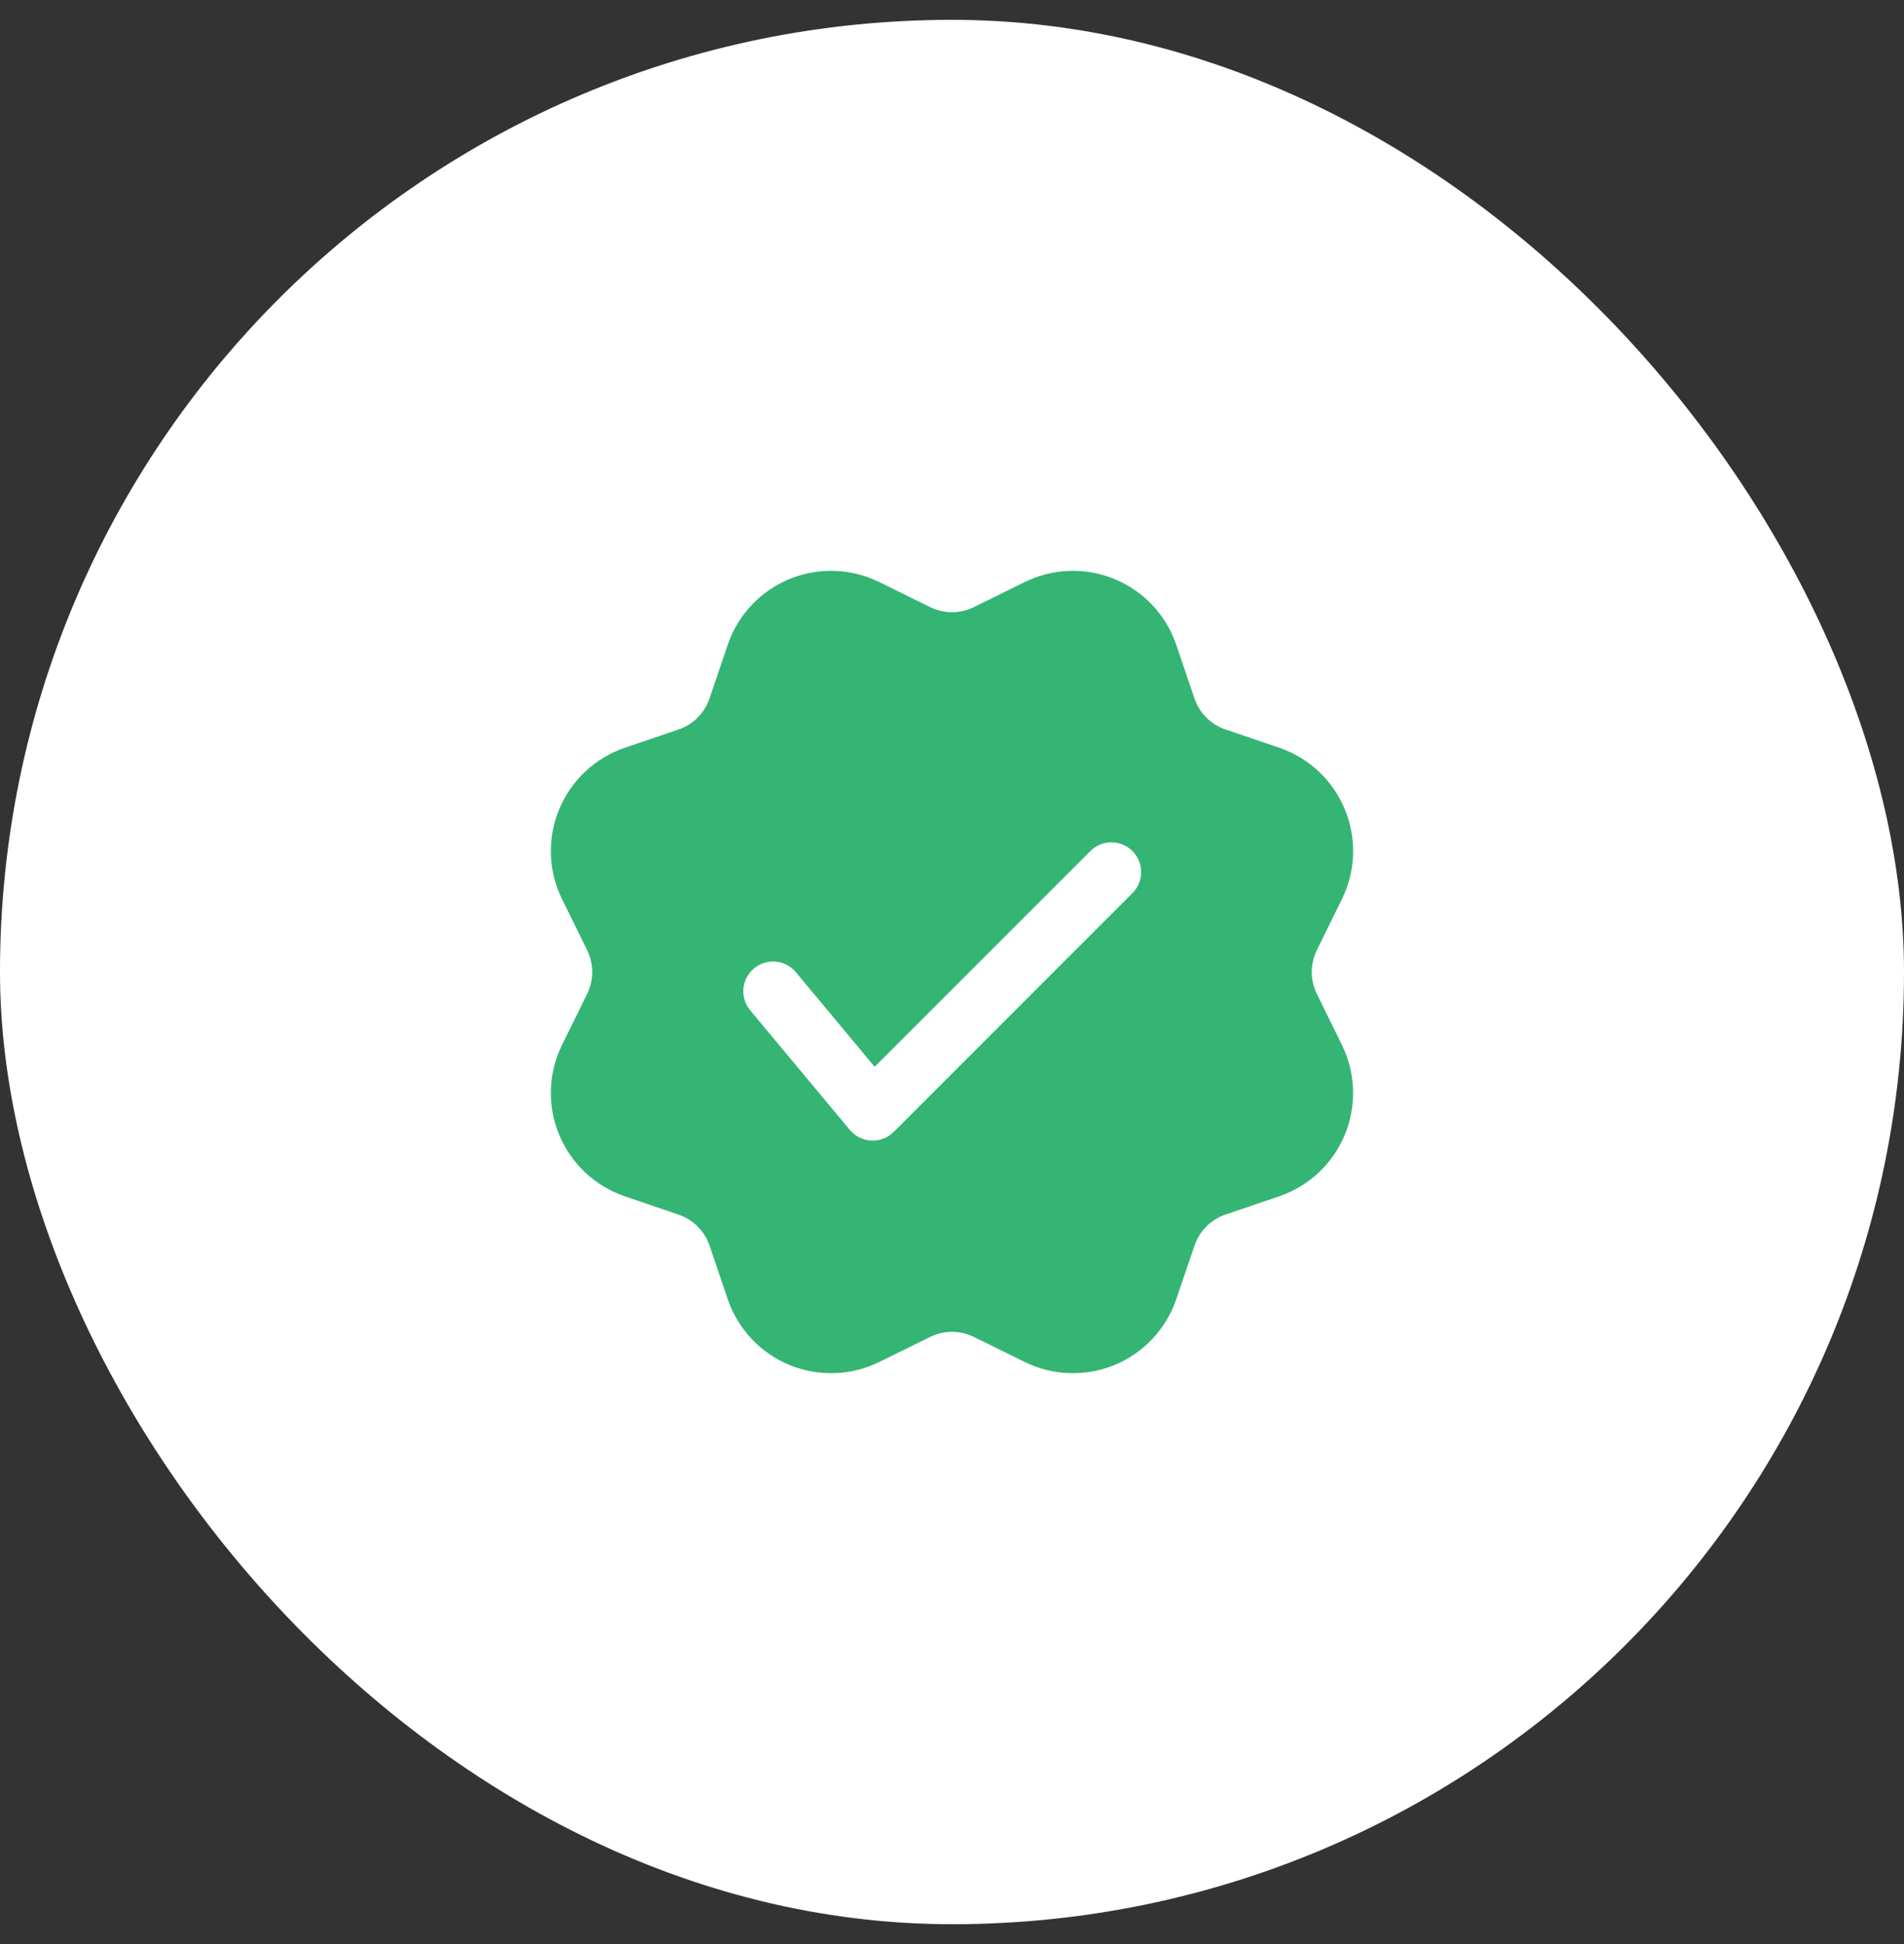
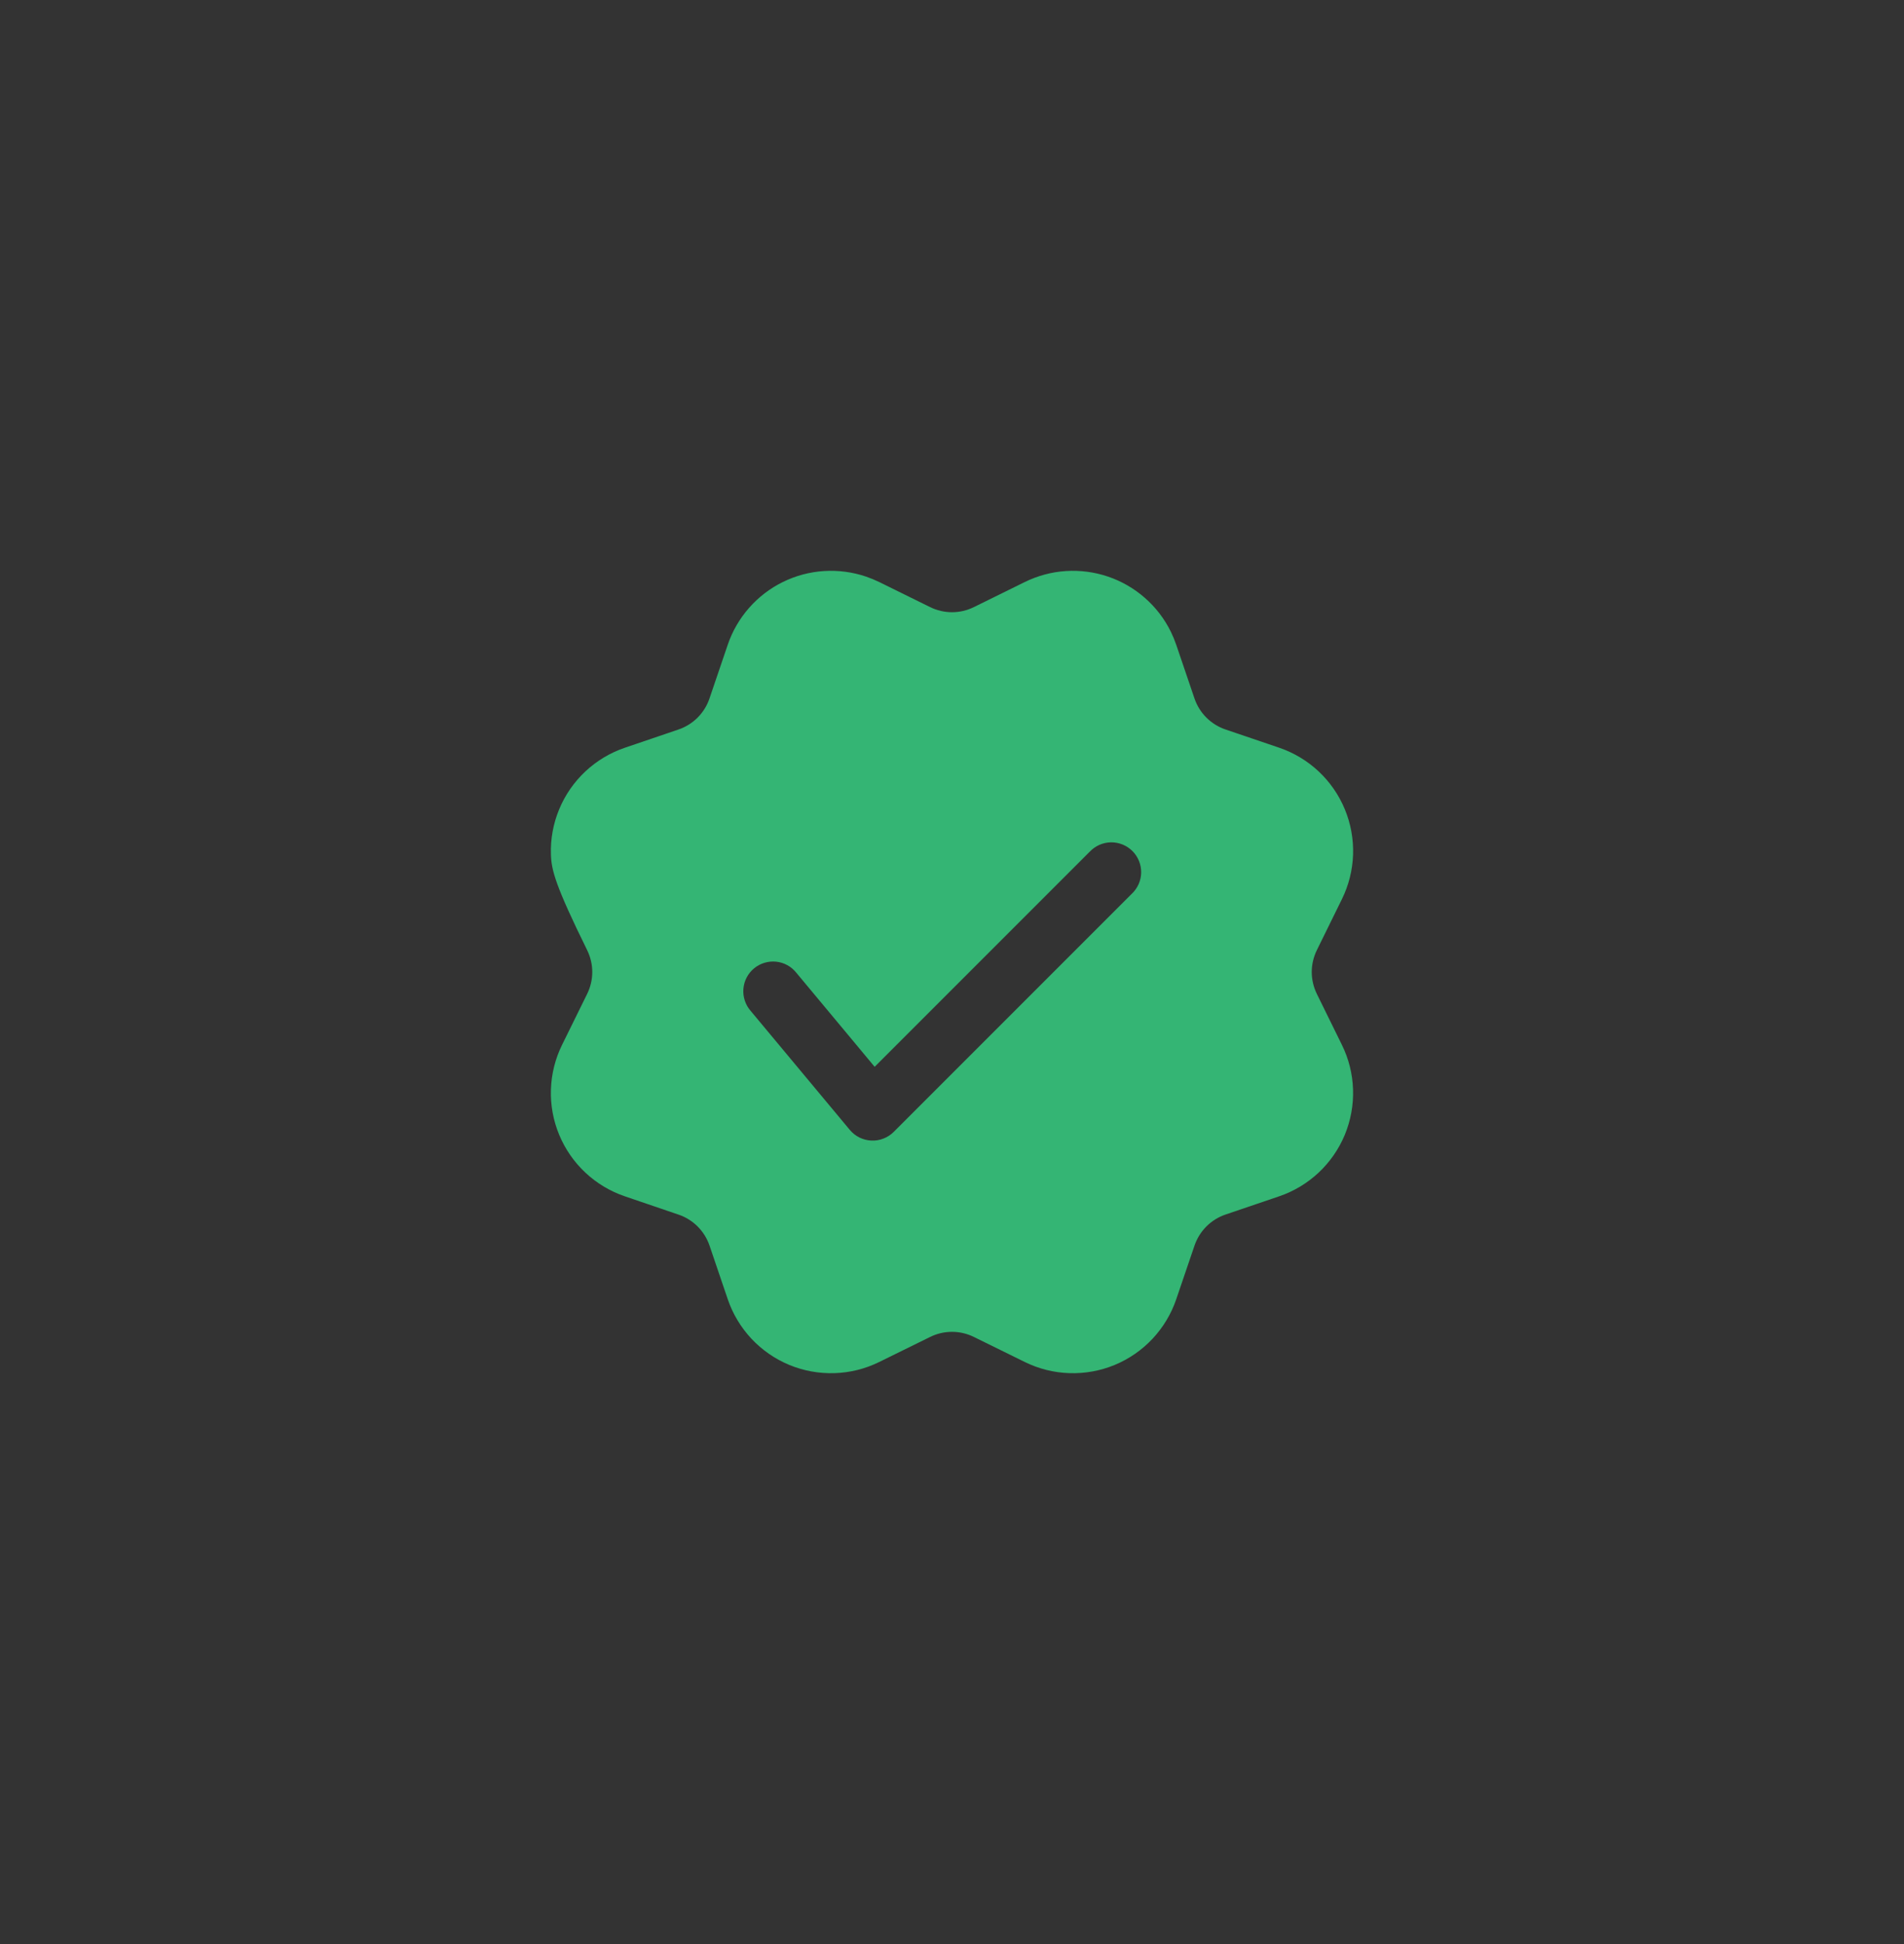
<svg xmlns="http://www.w3.org/2000/svg" width="48" height="49" viewBox="0 0 48 49" fill="none">
  <rect x="0" y="0" width="48" height="49" fill="#333333" stroke="none" />
-   <rect y="0.5" width="48" height="48" rx="24" fill="white" />
-   <path d="M21.836 14.534C21.948 14.573 22.058 14.618 22.165 14.67L23.448 15.302C23.62 15.386 23.809 15.431 24 15.431C24.191 15.431 24.38 15.386 24.552 15.302L25.835 14.67C26.159 14.511 26.511 14.416 26.872 14.393C27.232 14.37 27.594 14.418 27.936 14.534C28.277 14.65 28.593 14.833 28.864 15.071C29.136 15.309 29.358 15.599 29.517 15.923L29.59 16.085L29.653 16.252L30.113 17.605C30.238 17.973 30.527 18.261 30.894 18.386L32.248 18.846C32.618 18.972 32.958 19.176 33.243 19.443C33.528 19.711 33.754 20.036 33.903 20.398C34.053 20.759 34.123 21.148 34.111 21.539C34.098 21.93 34.002 22.314 33.829 22.665L33.198 23.948C33.114 24.12 33.069 24.309 33.069 24.5C33.069 24.691 33.114 24.88 33.198 25.052L33.829 26.335C34.002 26.686 34.098 27.07 34.11 27.46C34.123 27.851 34.052 28.24 33.903 28.602C33.753 28.963 33.528 29.288 33.243 29.556C32.957 29.823 32.618 30.027 32.248 30.153L30.894 30.613C30.713 30.675 30.548 30.777 30.413 30.913C30.278 31.048 30.176 31.213 30.114 31.394L29.653 32.748C29.527 33.118 29.323 33.457 29.056 33.743C28.788 34.028 28.463 34.253 28.102 34.403C27.741 34.552 27.351 34.623 26.96 34.61C26.57 34.598 26.186 34.502 25.835 34.329L24.552 33.698C24.38 33.613 24.191 33.569 24 33.569C23.809 33.569 23.62 33.613 23.448 33.698L22.165 34.329C21.814 34.502 21.43 34.598 21.04 34.61C20.649 34.623 20.259 34.552 19.898 34.403C19.537 34.253 19.212 34.028 18.944 33.743C18.677 33.457 18.473 33.118 18.347 32.748L17.887 31.394C17.825 31.213 17.722 31.048 17.587 30.913C17.451 30.778 17.286 30.675 17.105 30.614L15.752 30.153C15.382 30.027 15.043 29.824 14.757 29.556C14.472 29.289 14.246 28.963 14.097 28.602C13.947 28.241 13.876 27.852 13.889 27.461C13.901 27.07 13.997 26.686 14.17 26.335L14.802 25.052C14.886 24.88 14.931 24.691 14.931 24.5C14.931 24.309 14.886 24.12 14.802 23.948L14.17 22.665C13.997 22.314 13.901 21.93 13.889 21.539C13.876 21.148 13.947 20.759 14.097 20.398C14.246 20.037 14.472 19.711 14.757 19.444C15.043 19.176 15.382 18.973 15.752 18.847L17.105 18.387C17.286 18.325 17.451 18.223 17.587 18.087C17.722 17.951 17.825 17.787 17.886 17.605L18.346 16.252C18.462 15.91 18.645 15.594 18.883 15.323C19.122 15.051 19.411 14.829 19.735 14.67C20.059 14.51 20.412 14.416 20.772 14.393C21.133 14.37 21.494 14.418 21.836 14.534ZM27.47 21.469L22.05 26.889L20.076 24.519C20.014 24.441 19.937 24.375 19.849 24.327C19.761 24.279 19.665 24.249 19.565 24.239C19.466 24.229 19.365 24.239 19.27 24.268C19.174 24.297 19.085 24.345 19.008 24.409C18.931 24.473 18.868 24.552 18.822 24.641C18.776 24.729 18.749 24.826 18.741 24.926C18.733 25.026 18.745 25.126 18.777 25.221C18.808 25.316 18.858 25.404 18.924 25.479L21.424 28.479C21.491 28.559 21.573 28.624 21.666 28.671C21.76 28.717 21.862 28.743 21.966 28.748C22.07 28.753 22.174 28.736 22.271 28.698C22.368 28.661 22.456 28.604 22.53 28.53L28.53 22.53C28.604 22.461 28.663 22.378 28.704 22.287C28.745 22.195 28.767 22.095 28.769 21.994C28.77 21.894 28.752 21.794 28.714 21.7C28.676 21.607 28.62 21.522 28.549 21.451C28.478 21.38 28.393 21.324 28.3 21.286C28.206 21.248 28.106 21.23 28.006 21.231C27.905 21.233 27.805 21.255 27.713 21.296C27.622 21.337 27.539 21.396 27.47 21.47" fill="#34B574" />
+   <path d="M21.836 14.534C21.948 14.573 22.058 14.618 22.165 14.67L23.448 15.302C23.62 15.386 23.809 15.431 24 15.431C24.191 15.431 24.38 15.386 24.552 15.302L25.835 14.67C26.159 14.511 26.511 14.416 26.872 14.393C27.232 14.37 27.594 14.418 27.936 14.534C28.277 14.65 28.593 14.833 28.864 15.071C29.136 15.309 29.358 15.599 29.517 15.923L29.59 16.085L29.653 16.252L30.113 17.605C30.238 17.973 30.527 18.261 30.894 18.386L32.248 18.846C32.618 18.972 32.958 19.176 33.243 19.443C33.528 19.711 33.754 20.036 33.903 20.398C34.053 20.759 34.123 21.148 34.111 21.539C34.098 21.93 34.002 22.314 33.829 22.665L33.198 23.948C33.114 24.12 33.069 24.309 33.069 24.5C33.069 24.691 33.114 24.88 33.198 25.052L33.829 26.335C34.002 26.686 34.098 27.07 34.11 27.46C34.123 27.851 34.052 28.24 33.903 28.602C33.753 28.963 33.528 29.288 33.243 29.556C32.957 29.823 32.618 30.027 32.248 30.153L30.894 30.613C30.713 30.675 30.548 30.777 30.413 30.913C30.278 31.048 30.176 31.213 30.114 31.394L29.653 32.748C29.527 33.118 29.323 33.457 29.056 33.743C28.788 34.028 28.463 34.253 28.102 34.403C27.741 34.552 27.351 34.623 26.96 34.61C26.57 34.598 26.186 34.502 25.835 34.329L24.552 33.698C24.38 33.613 24.191 33.569 24 33.569C23.809 33.569 23.62 33.613 23.448 33.698L22.165 34.329C21.814 34.502 21.43 34.598 21.04 34.61C20.649 34.623 20.259 34.552 19.898 34.403C19.537 34.253 19.212 34.028 18.944 33.743C18.677 33.457 18.473 33.118 18.347 32.748L17.887 31.394C17.825 31.213 17.722 31.048 17.587 30.913C17.451 30.778 17.286 30.675 17.105 30.614L15.752 30.153C15.382 30.027 15.043 29.824 14.757 29.556C14.472 29.289 14.246 28.963 14.097 28.602C13.947 28.241 13.876 27.852 13.889 27.461C13.901 27.07 13.997 26.686 14.17 26.335L14.802 25.052C14.886 24.88 14.931 24.691 14.931 24.5C14.931 24.309 14.886 24.12 14.802 23.948C13.997 22.314 13.901 21.93 13.889 21.539C13.876 21.148 13.947 20.759 14.097 20.398C14.246 20.037 14.472 19.711 14.757 19.444C15.043 19.176 15.382 18.973 15.752 18.847L17.105 18.387C17.286 18.325 17.451 18.223 17.587 18.087C17.722 17.951 17.825 17.787 17.886 17.605L18.346 16.252C18.462 15.91 18.645 15.594 18.883 15.323C19.122 15.051 19.411 14.829 19.735 14.67C20.059 14.51 20.412 14.416 20.772 14.393C21.133 14.37 21.494 14.418 21.836 14.534ZM27.47 21.469L22.05 26.889L20.076 24.519C20.014 24.441 19.937 24.375 19.849 24.327C19.761 24.279 19.665 24.249 19.565 24.239C19.466 24.229 19.365 24.239 19.27 24.268C19.174 24.297 19.085 24.345 19.008 24.409C18.931 24.473 18.868 24.552 18.822 24.641C18.776 24.729 18.749 24.826 18.741 24.926C18.733 25.026 18.745 25.126 18.777 25.221C18.808 25.316 18.858 25.404 18.924 25.479L21.424 28.479C21.491 28.559 21.573 28.624 21.666 28.671C21.76 28.717 21.862 28.743 21.966 28.748C22.07 28.753 22.174 28.736 22.271 28.698C22.368 28.661 22.456 28.604 22.53 28.53L28.53 22.53C28.604 22.461 28.663 22.378 28.704 22.287C28.745 22.195 28.767 22.095 28.769 21.994C28.77 21.894 28.752 21.794 28.714 21.7C28.676 21.607 28.62 21.522 28.549 21.451C28.478 21.38 28.393 21.324 28.3 21.286C28.206 21.248 28.106 21.23 28.006 21.231C27.905 21.233 27.805 21.255 27.713 21.296C27.622 21.337 27.539 21.396 27.47 21.47" fill="#34B574" />
</svg>